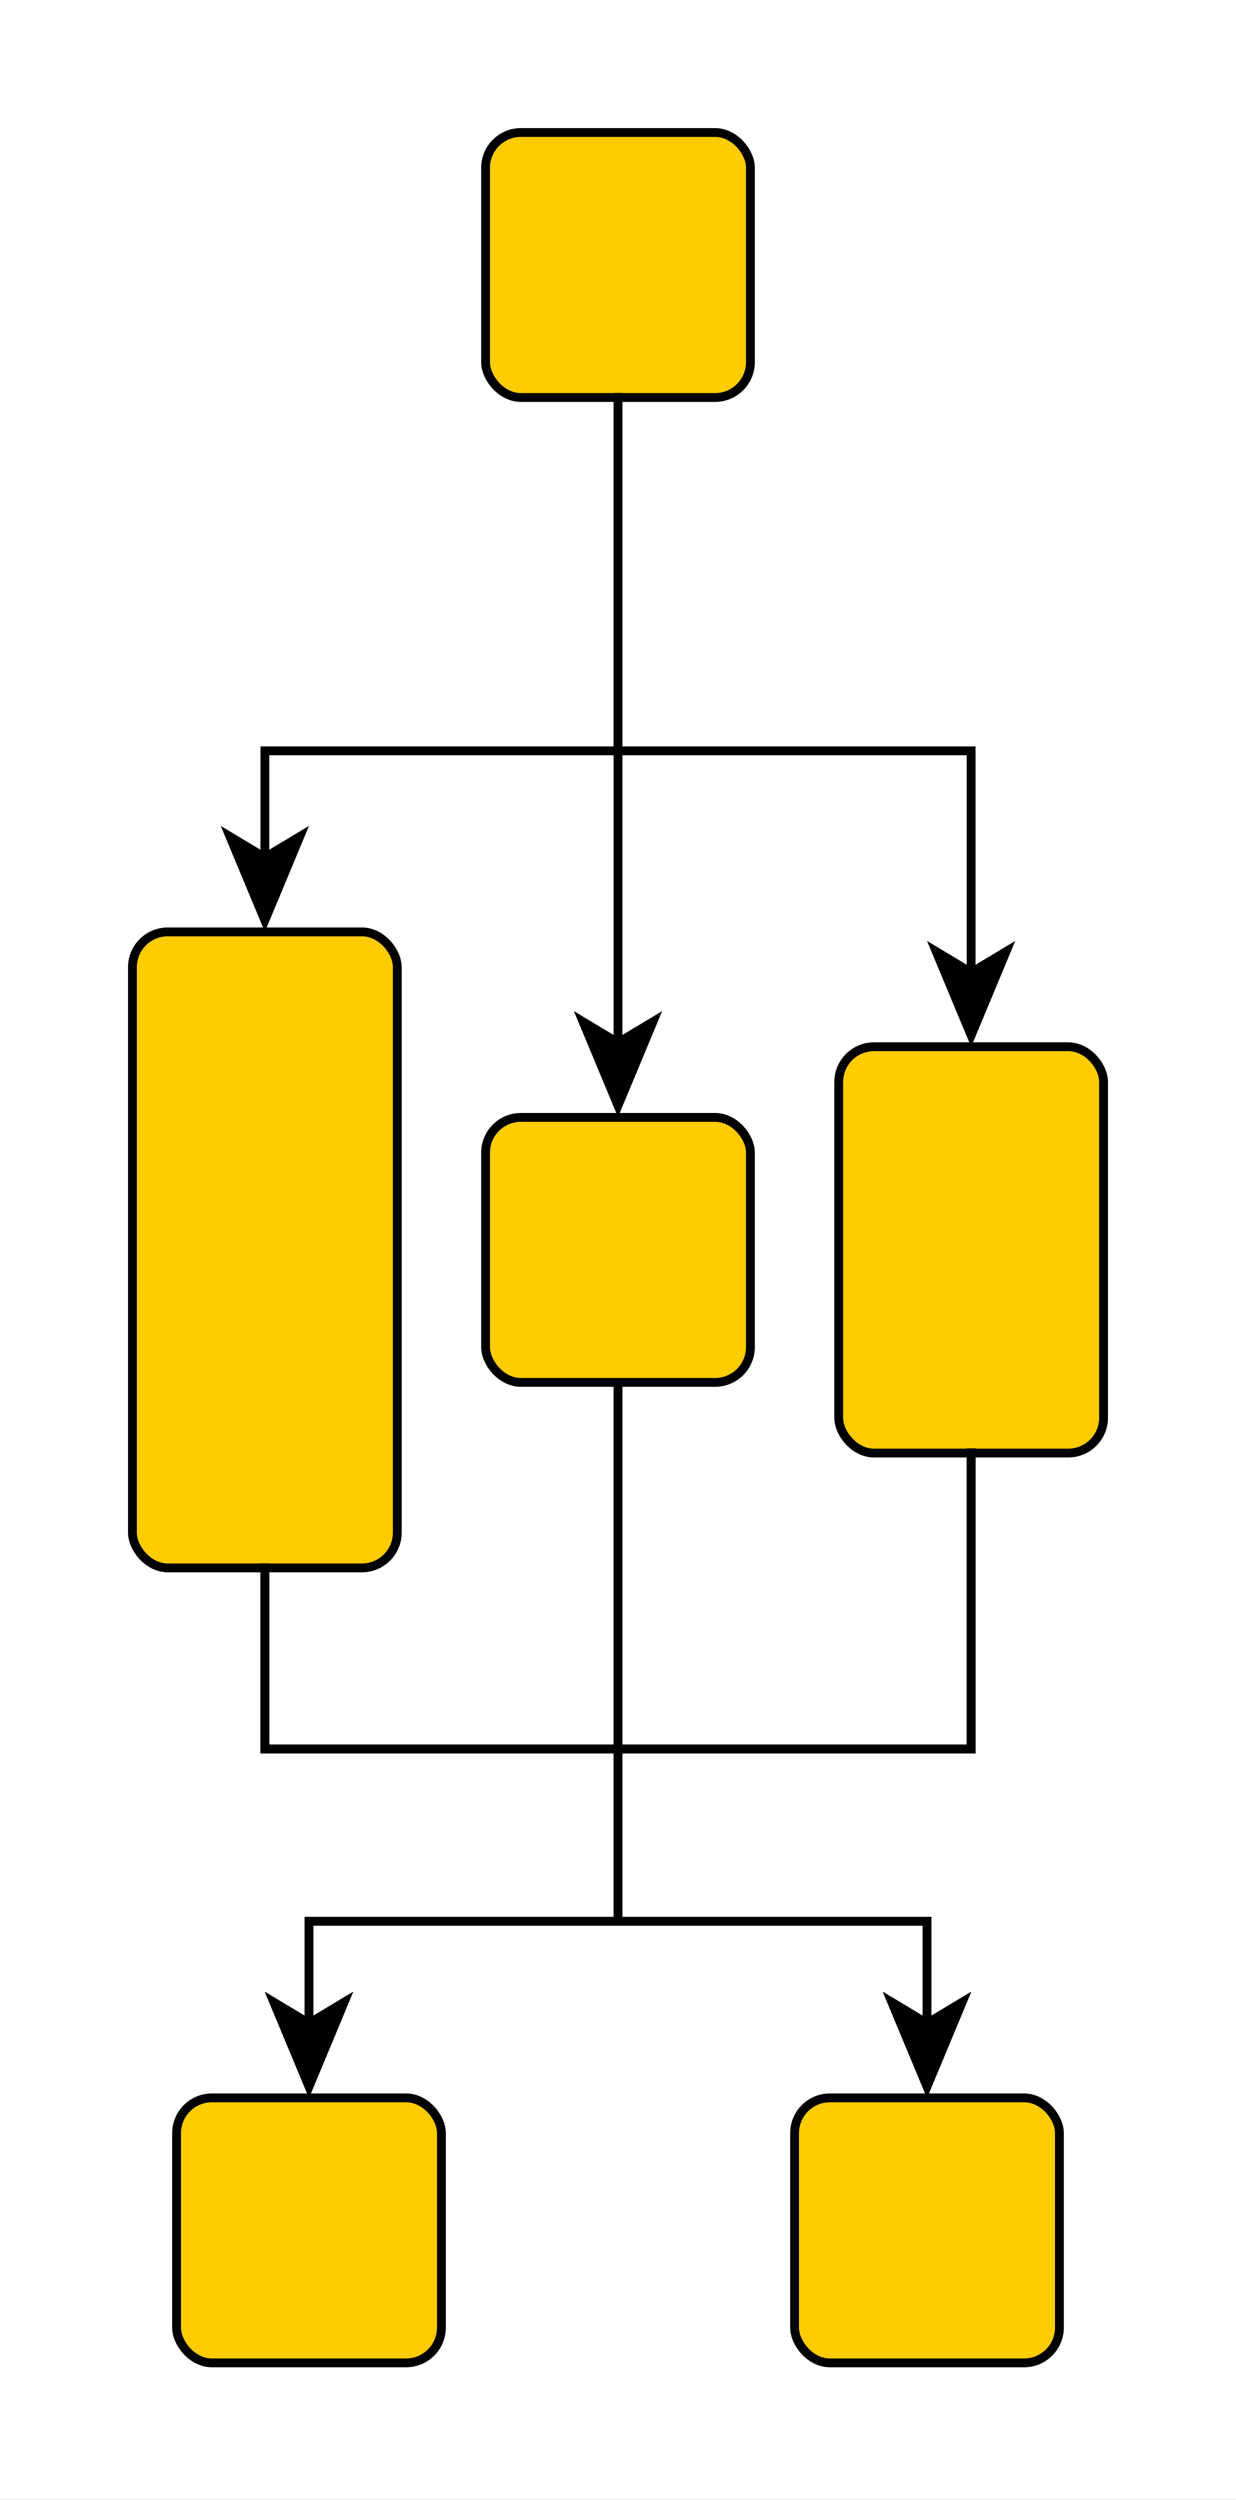
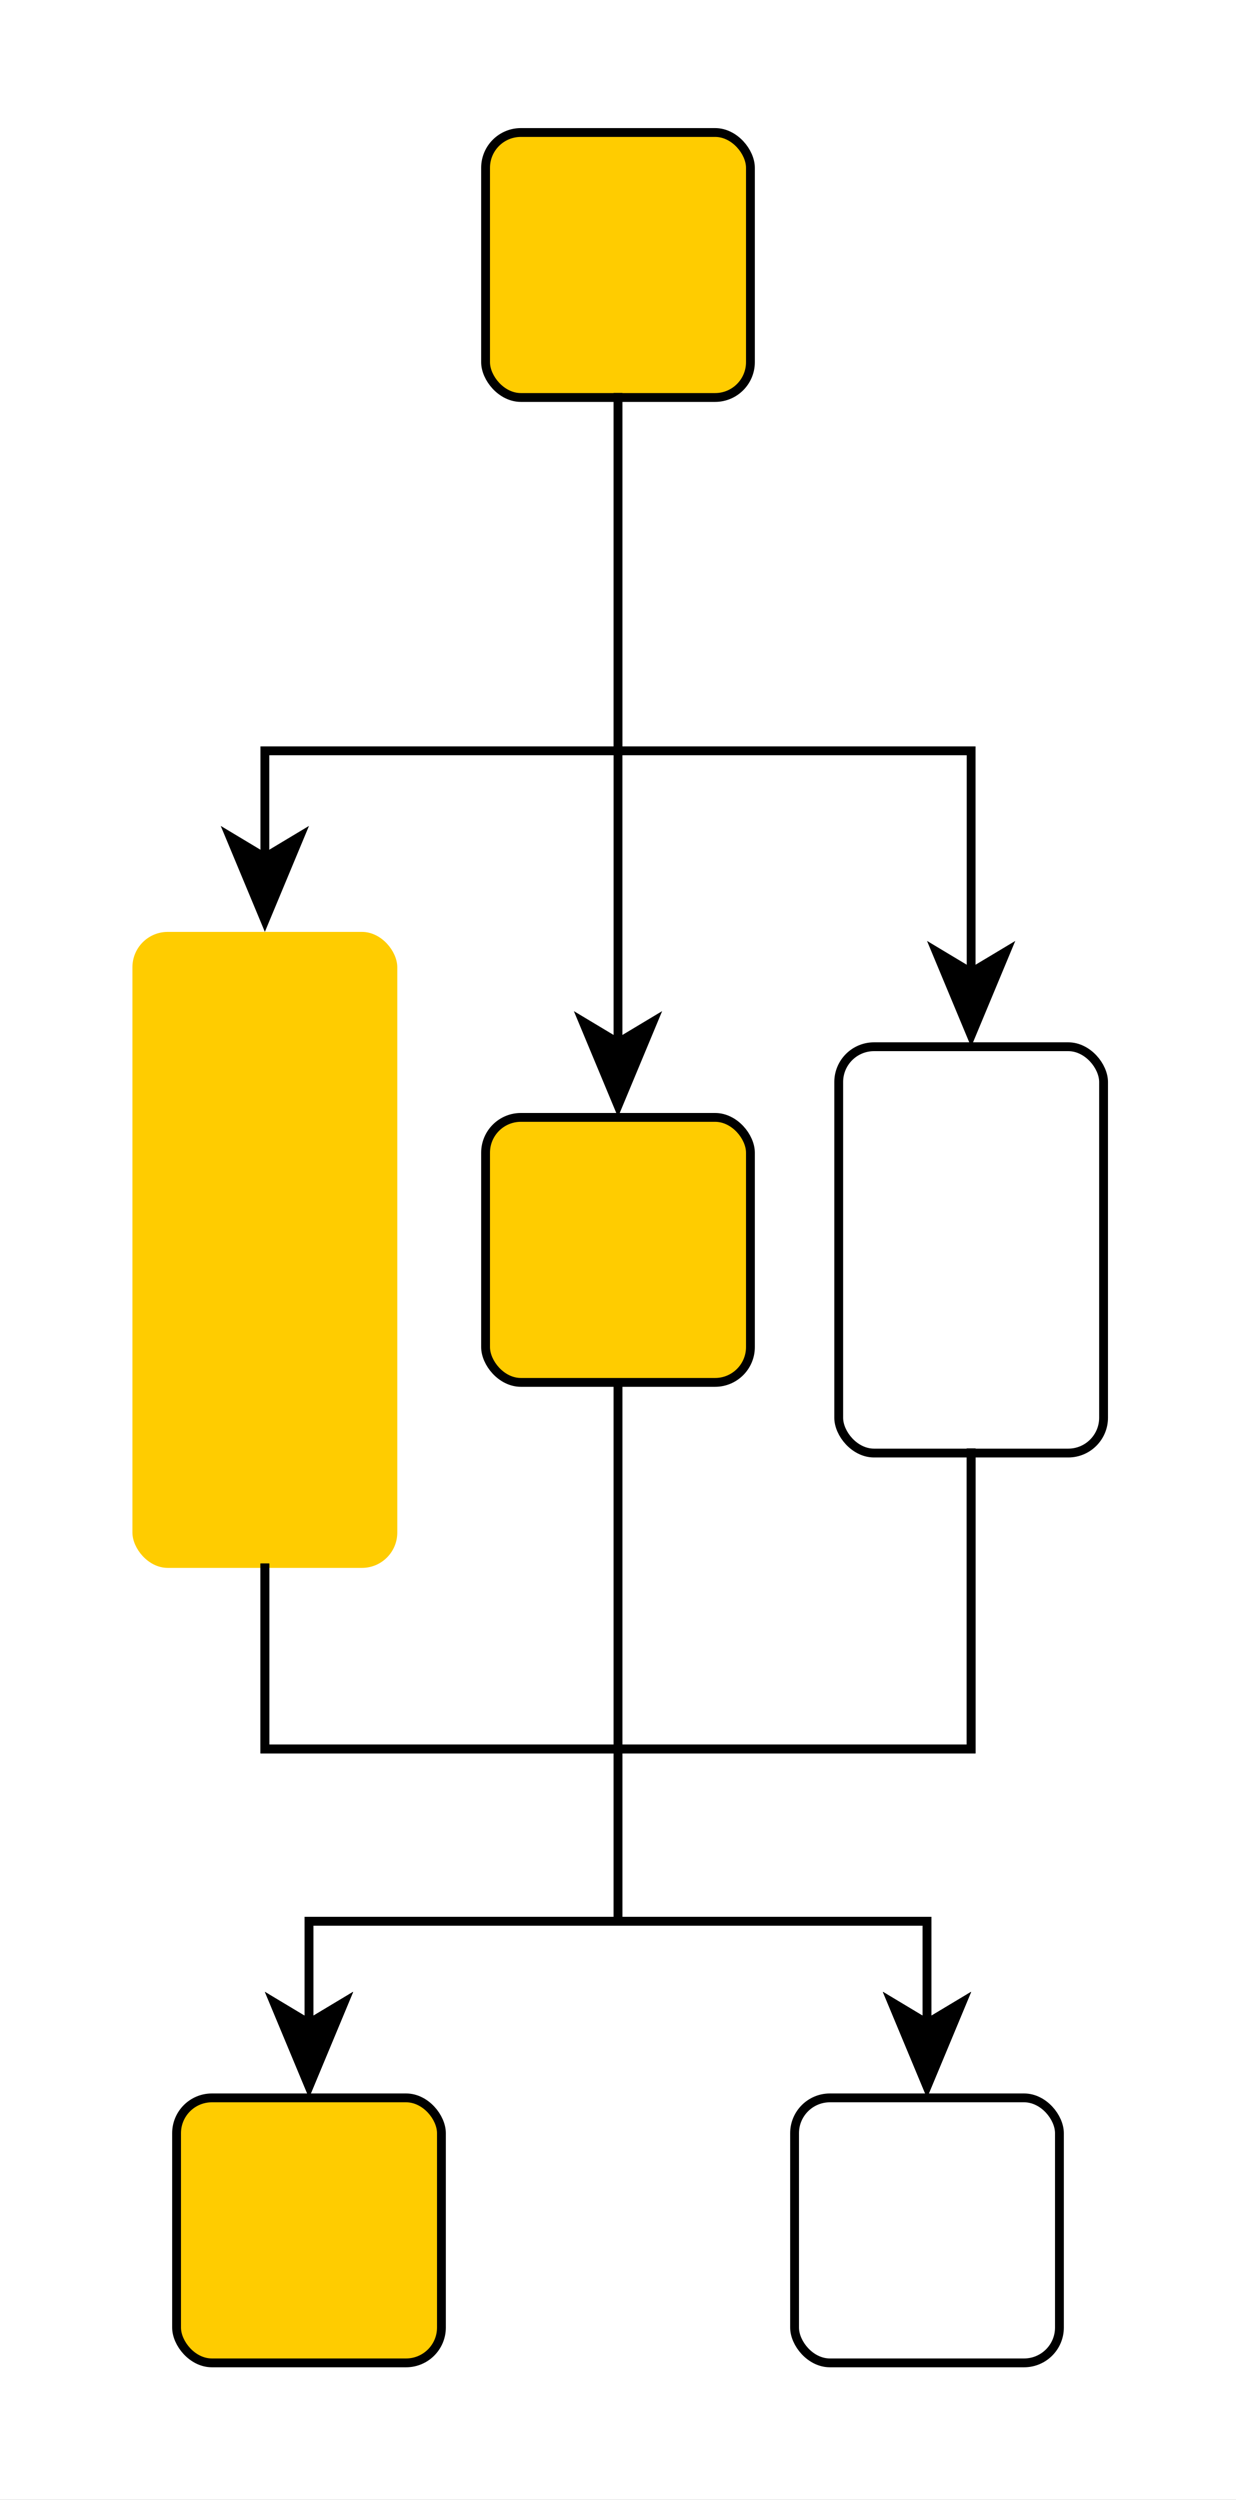
<svg xmlns="http://www.w3.org/2000/svg" fill-opacity="1" color-rendering="auto" color-interpolation="auto" text-rendering="auto" stroke="black" stroke-linecap="square" width="140" stroke-miterlimit="10" shape-rendering="auto" stroke-opacity="1" fill="black" stroke-dasharray="none" font-weight="normal" stroke-width="1" height="283" font-family="'Dialog'" font-style="normal" stroke-linejoin="miter" font-size="12px" stroke-dashoffset="0" image-rendering="auto">
  <rect width="100%" height="100%" fill="#808080" stroke="none" />
  <defs id="genericDefs" />
  <g>
    <defs id="defs1">
      <clipPath clipPathUnits="userSpaceOnUse" id="clipPath1">
        <path d="M0 0 L140 0 L140 283 L0 283 L0 0 Z" />
      </clipPath>
      <clipPath clipPathUnits="userSpaceOnUse" id="clipPath2">
        <path d="M-15 -15 L125 -15 L125 268 L-15 268 L-15 -15 Z" />
      </clipPath>
    </defs>
    <g fill="white" transform="translate(15,15)" stroke="white">
      <rect x="-15" width="140" height="283" y="-15" clip-path="url(#clipPath2)" stroke="none" />
    </g>
    <g fill="rgb(255,204,0)" transform="matrix(1,0,0,1,15,15)" stroke="rgb(255,204,0)">
      <rect x="40" y="0" clip-path="url(#clipPath2)" width="30" rx="4" ry="4" height="30" stroke="none" />
    </g>
    <g stroke-linecap="butt" transform="matrix(1,0,0,1,15,15)" stroke-miterlimit="1.45">
      <rect x="40" y="0" clip-path="url(#clipPath2)" fill="none" width="30" rx="4" ry="4" height="30" />
    </g>
    <g fill="rgb(255,204,0)" transform="matrix(1,0,0,1,15,15)" stroke="rgb(255,204,0)">
      <rect x="0" y="90.5" clip-path="url(#clipPath2)" width="30" rx="4" ry="4" height="72" stroke="none" />
    </g>
    <g stroke-linecap="butt" transform="matrix(1,0,0,1,15,15)" stroke-miterlimit="1.45">
-       <rect x="0" y="90.5" clip-path="url(#clipPath2)" fill="none" width="30" rx="4" ry="4" height="72" />
-     </g>
+       </g>
    <g fill="rgb(255,204,0)" transform="matrix(1,0,0,1,15,15)" stroke="rgb(255,204,0)">
-       <rect x="80" y="103.5" clip-path="url(#clipPath2)" width="30" rx="4" ry="4" height="46" stroke="none" />
-     </g>
+       </g>
    <g stroke-linecap="butt" transform="matrix(1,0,0,1,15,15)" stroke-miterlimit="1.45">
      <rect x="80" y="103.5" clip-path="url(#clipPath2)" fill="none" width="30" rx="4" ry="4" height="46" />
    </g>
    <g fill="rgb(255,204,0)" transform="matrix(1,0,0,1,15,15)" stroke="rgb(255,204,0)">
      <rect x="40" y="111.5" clip-path="url(#clipPath2)" width="30" rx="4" ry="4" height="30" stroke="none" />
    </g>
    <g stroke-linecap="butt" transform="matrix(1,0,0,1,15,15)" stroke-miterlimit="1.45">
      <rect x="40" y="111.5" clip-path="url(#clipPath2)" fill="none" width="30" rx="4" ry="4" height="30" />
    </g>
    <g fill="rgb(255,204,0)" transform="matrix(1,0,0,1,15,15)" stroke="rgb(255,204,0)">
-       <rect x="75" y="222.5" clip-path="url(#clipPath2)" width="30" rx="4" ry="4" height="30" stroke="none" />
-     </g>
+       </g>
    <g stroke-linecap="butt" transform="matrix(1,0,0,1,15,15)" stroke-miterlimit="1.45">
      <rect x="75" y="222.5" clip-path="url(#clipPath2)" fill="none" width="30" rx="4" ry="4" height="30" />
    </g>
    <g fill="rgb(255,204,0)" transform="matrix(1,0,0,1,15,15)" stroke="rgb(255,204,0)">
      <rect x="5" y="222.5" clip-path="url(#clipPath2)" width="30" rx="4" ry="4" height="30" stroke="none" />
    </g>
    <g stroke-linecap="butt" transform="matrix(1,0,0,1,15,15)" stroke-miterlimit="1.45">
      <rect x="5" y="222.5" clip-path="url(#clipPath2)" fill="none" width="30" rx="4" ry="4" height="30" />
      <path fill="none" d="M55 30.012 L55 70 L15 70 L15 82.498" clip-path="url(#clipPath2)" />
      <path d="M15 90.498 L20 78.498 L15 81.498 L10 78.498 Z" clip-path="url(#clipPath2)" stroke="none" />
      <path fill="none" d="M55 30.012 L55 70 L95 70 L95 95.519" clip-path="url(#clipPath2)" />
      <path d="M95 103.519 L100 91.519 L95 94.519 L90 91.519 Z" clip-path="url(#clipPath2)" stroke="none" />
      <path fill="none" d="M55 29.999 L55 103.469" clip-path="url(#clipPath2)" />
      <path d="M55 111.469 L60 99.469 L55 102.469 L50 99.469 Z" clip-path="url(#clipPath2)" stroke="none" />
      <path fill="none" d="M15 162.502 L15 183 L55 183 L55 202.5 L90 202.5 L90 214.495" clip-path="url(#clipPath2)" />
      <path d="M90 222.495 L95 210.495 L90 213.495 L85 210.495 Z" clip-path="url(#clipPath2)" stroke="none" />
      <path fill="none" d="M95 149.481 L95 183 L55 183 L55 202.5 L90 202.5 L90 214.495" clip-path="url(#clipPath2)" />
      <path d="M90 222.495 L95 210.495 L90 213.495 L85 210.495 Z" clip-path="url(#clipPath2)" stroke="none" />
      <path fill="none" d="M55 141.529 L55 202.5 L90 202.5 L90 214.495" clip-path="url(#clipPath2)" />
      <path d="M90 222.495 L95 210.495 L90 213.495 L85 210.495 Z" clip-path="url(#clipPath2)" stroke="none" />
      <path fill="none" d="M55 141.529 L55 202.5 L20 202.5 L20 214.495" clip-path="url(#clipPath2)" />
      <path d="M20 222.495 L25 210.495 L20 213.495 L15 210.495 Z" clip-path="url(#clipPath2)" stroke="none" />
      <path fill="none" d="M15 162.502 L15 183 L55 183 L55 202.5 L20 202.5 L20 214.495" clip-path="url(#clipPath2)" />
-       <path d="M20 222.495 L25 210.495 L20 213.495 L15 210.495 Z" clip-path="url(#clipPath2)" stroke="none" />
+       <path d="M20 222.495 L25 210.495 L20 213.495 Z" clip-path="url(#clipPath2)" stroke="none" />
      <path fill="none" d="M95 149.481 L95 183 L55 183 L55 202.5 L20 202.5 L20 214.495" clip-path="url(#clipPath2)" />
      <path d="M20 222.495 L25 210.495 L20 213.495 L15 210.495 Z" clip-path="url(#clipPath2)" stroke="none" />
    </g>
  </g>
</svg>